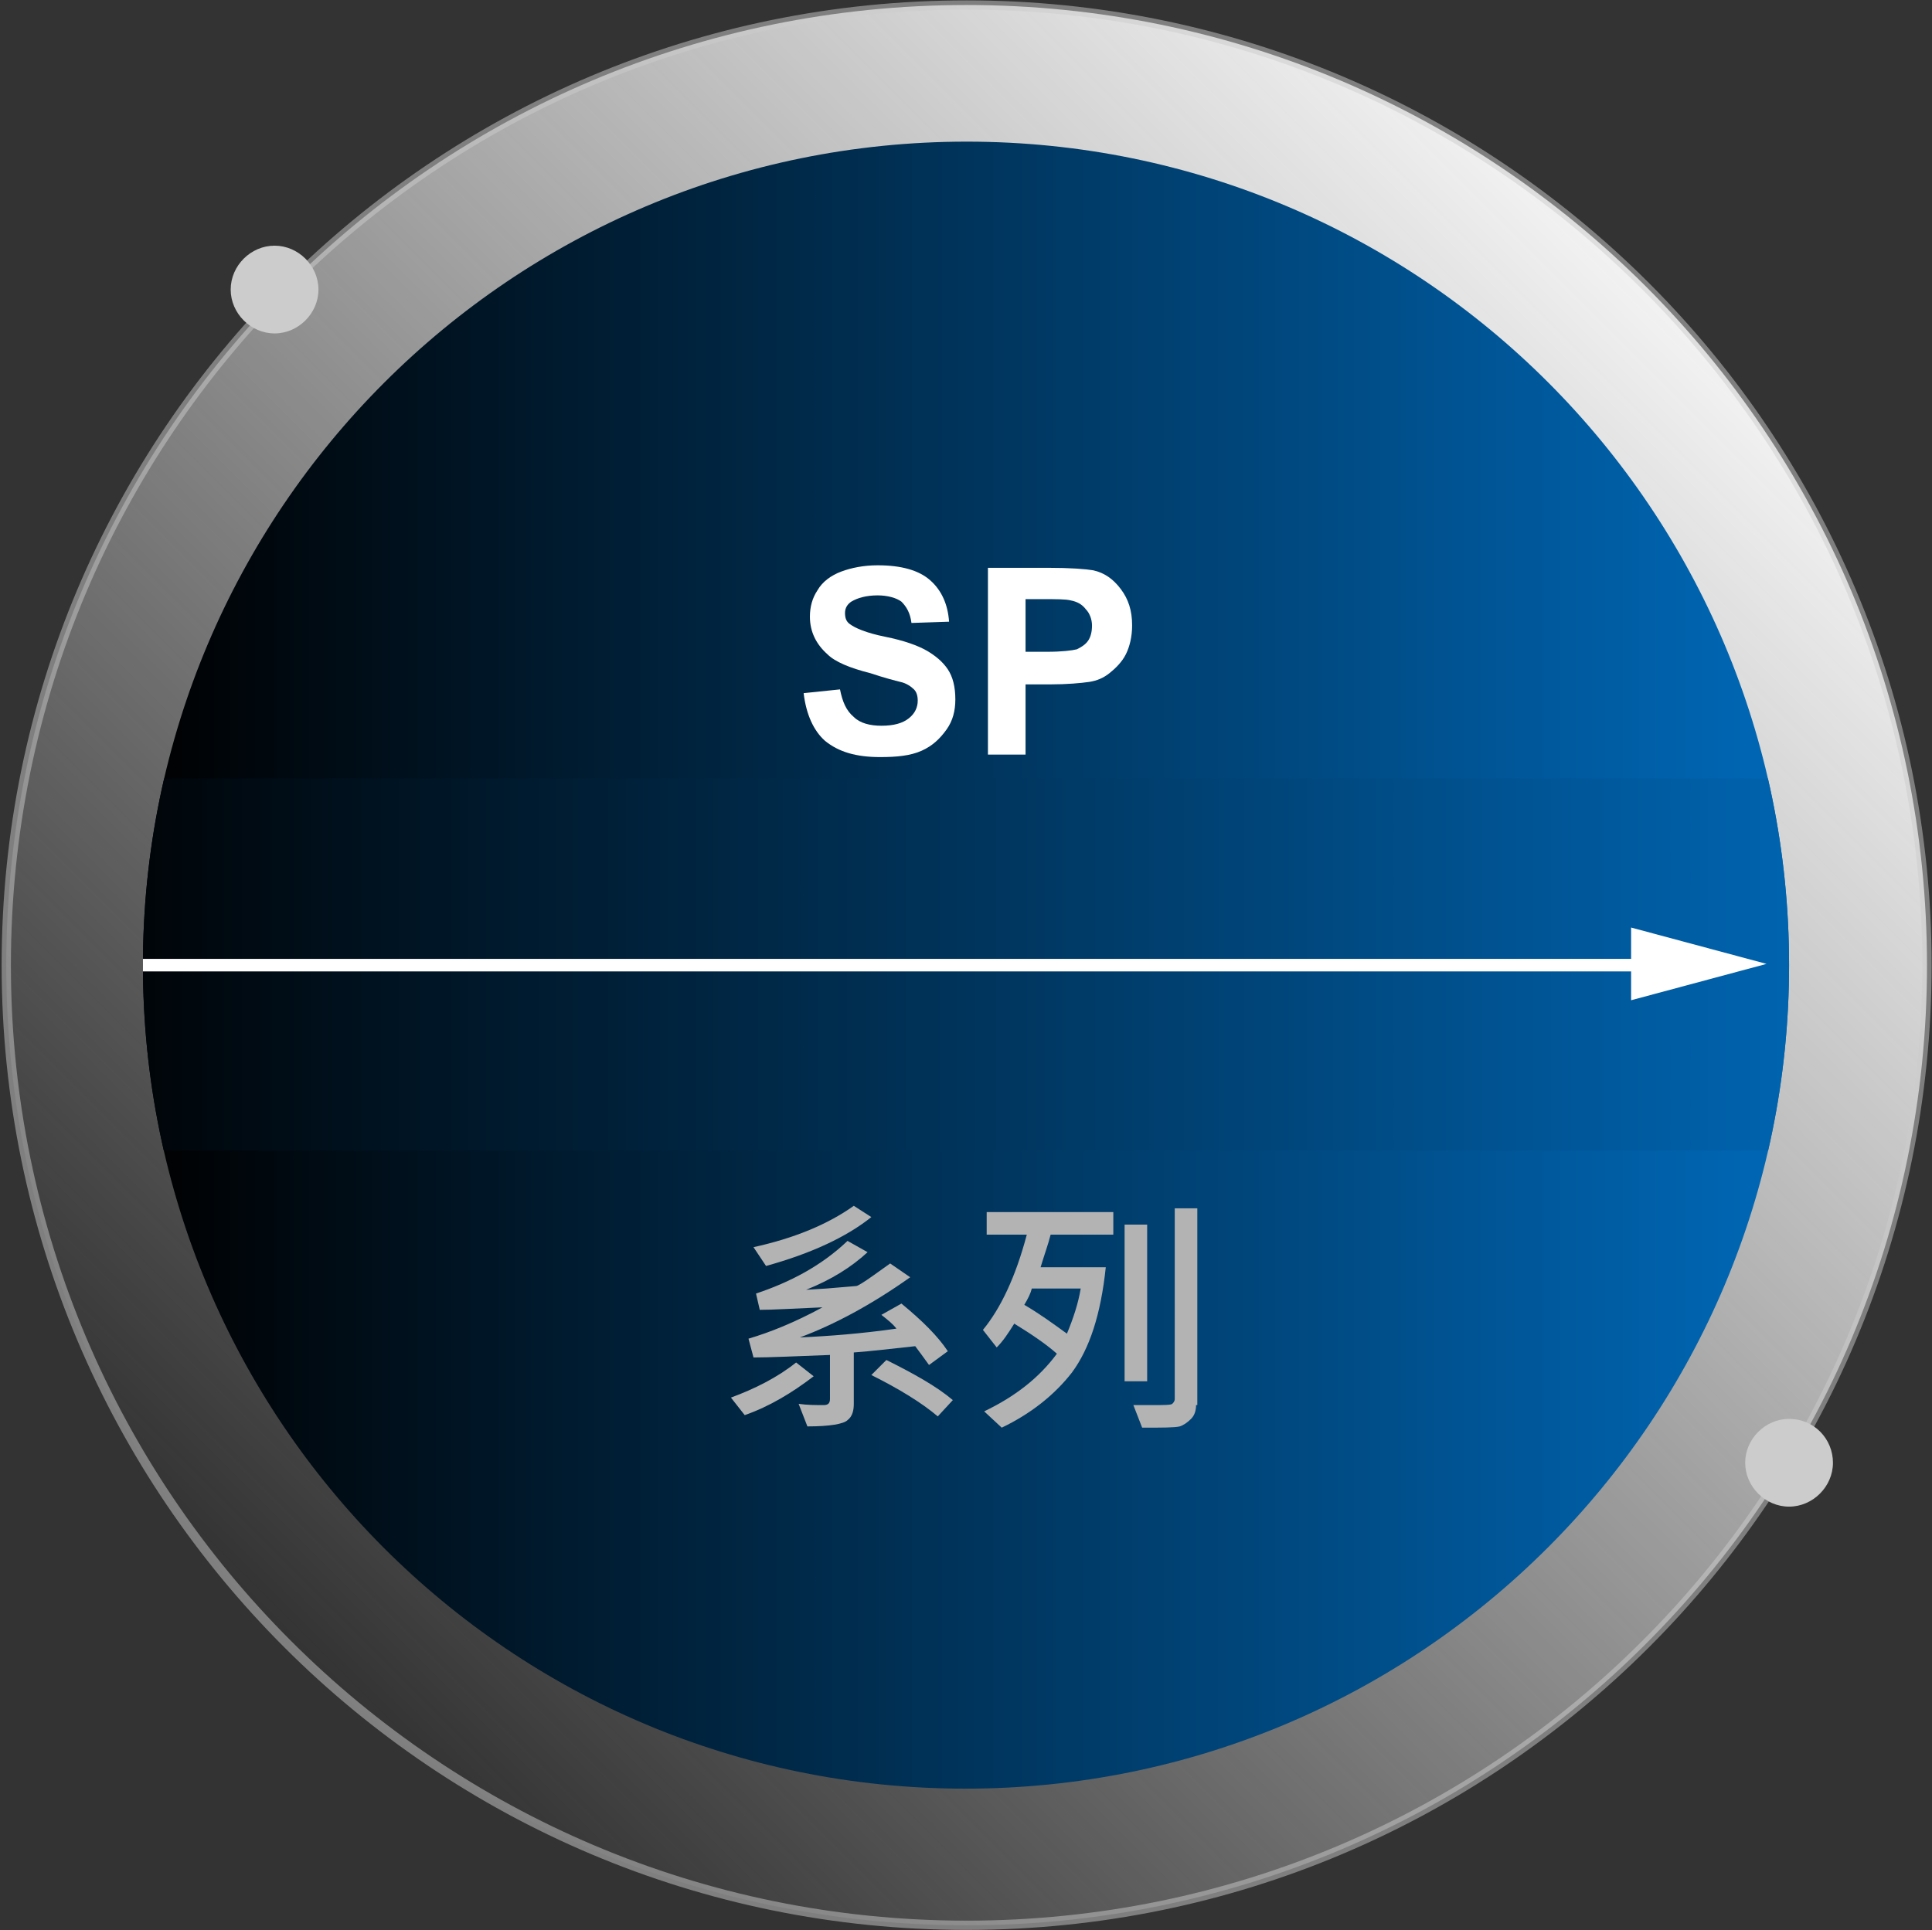
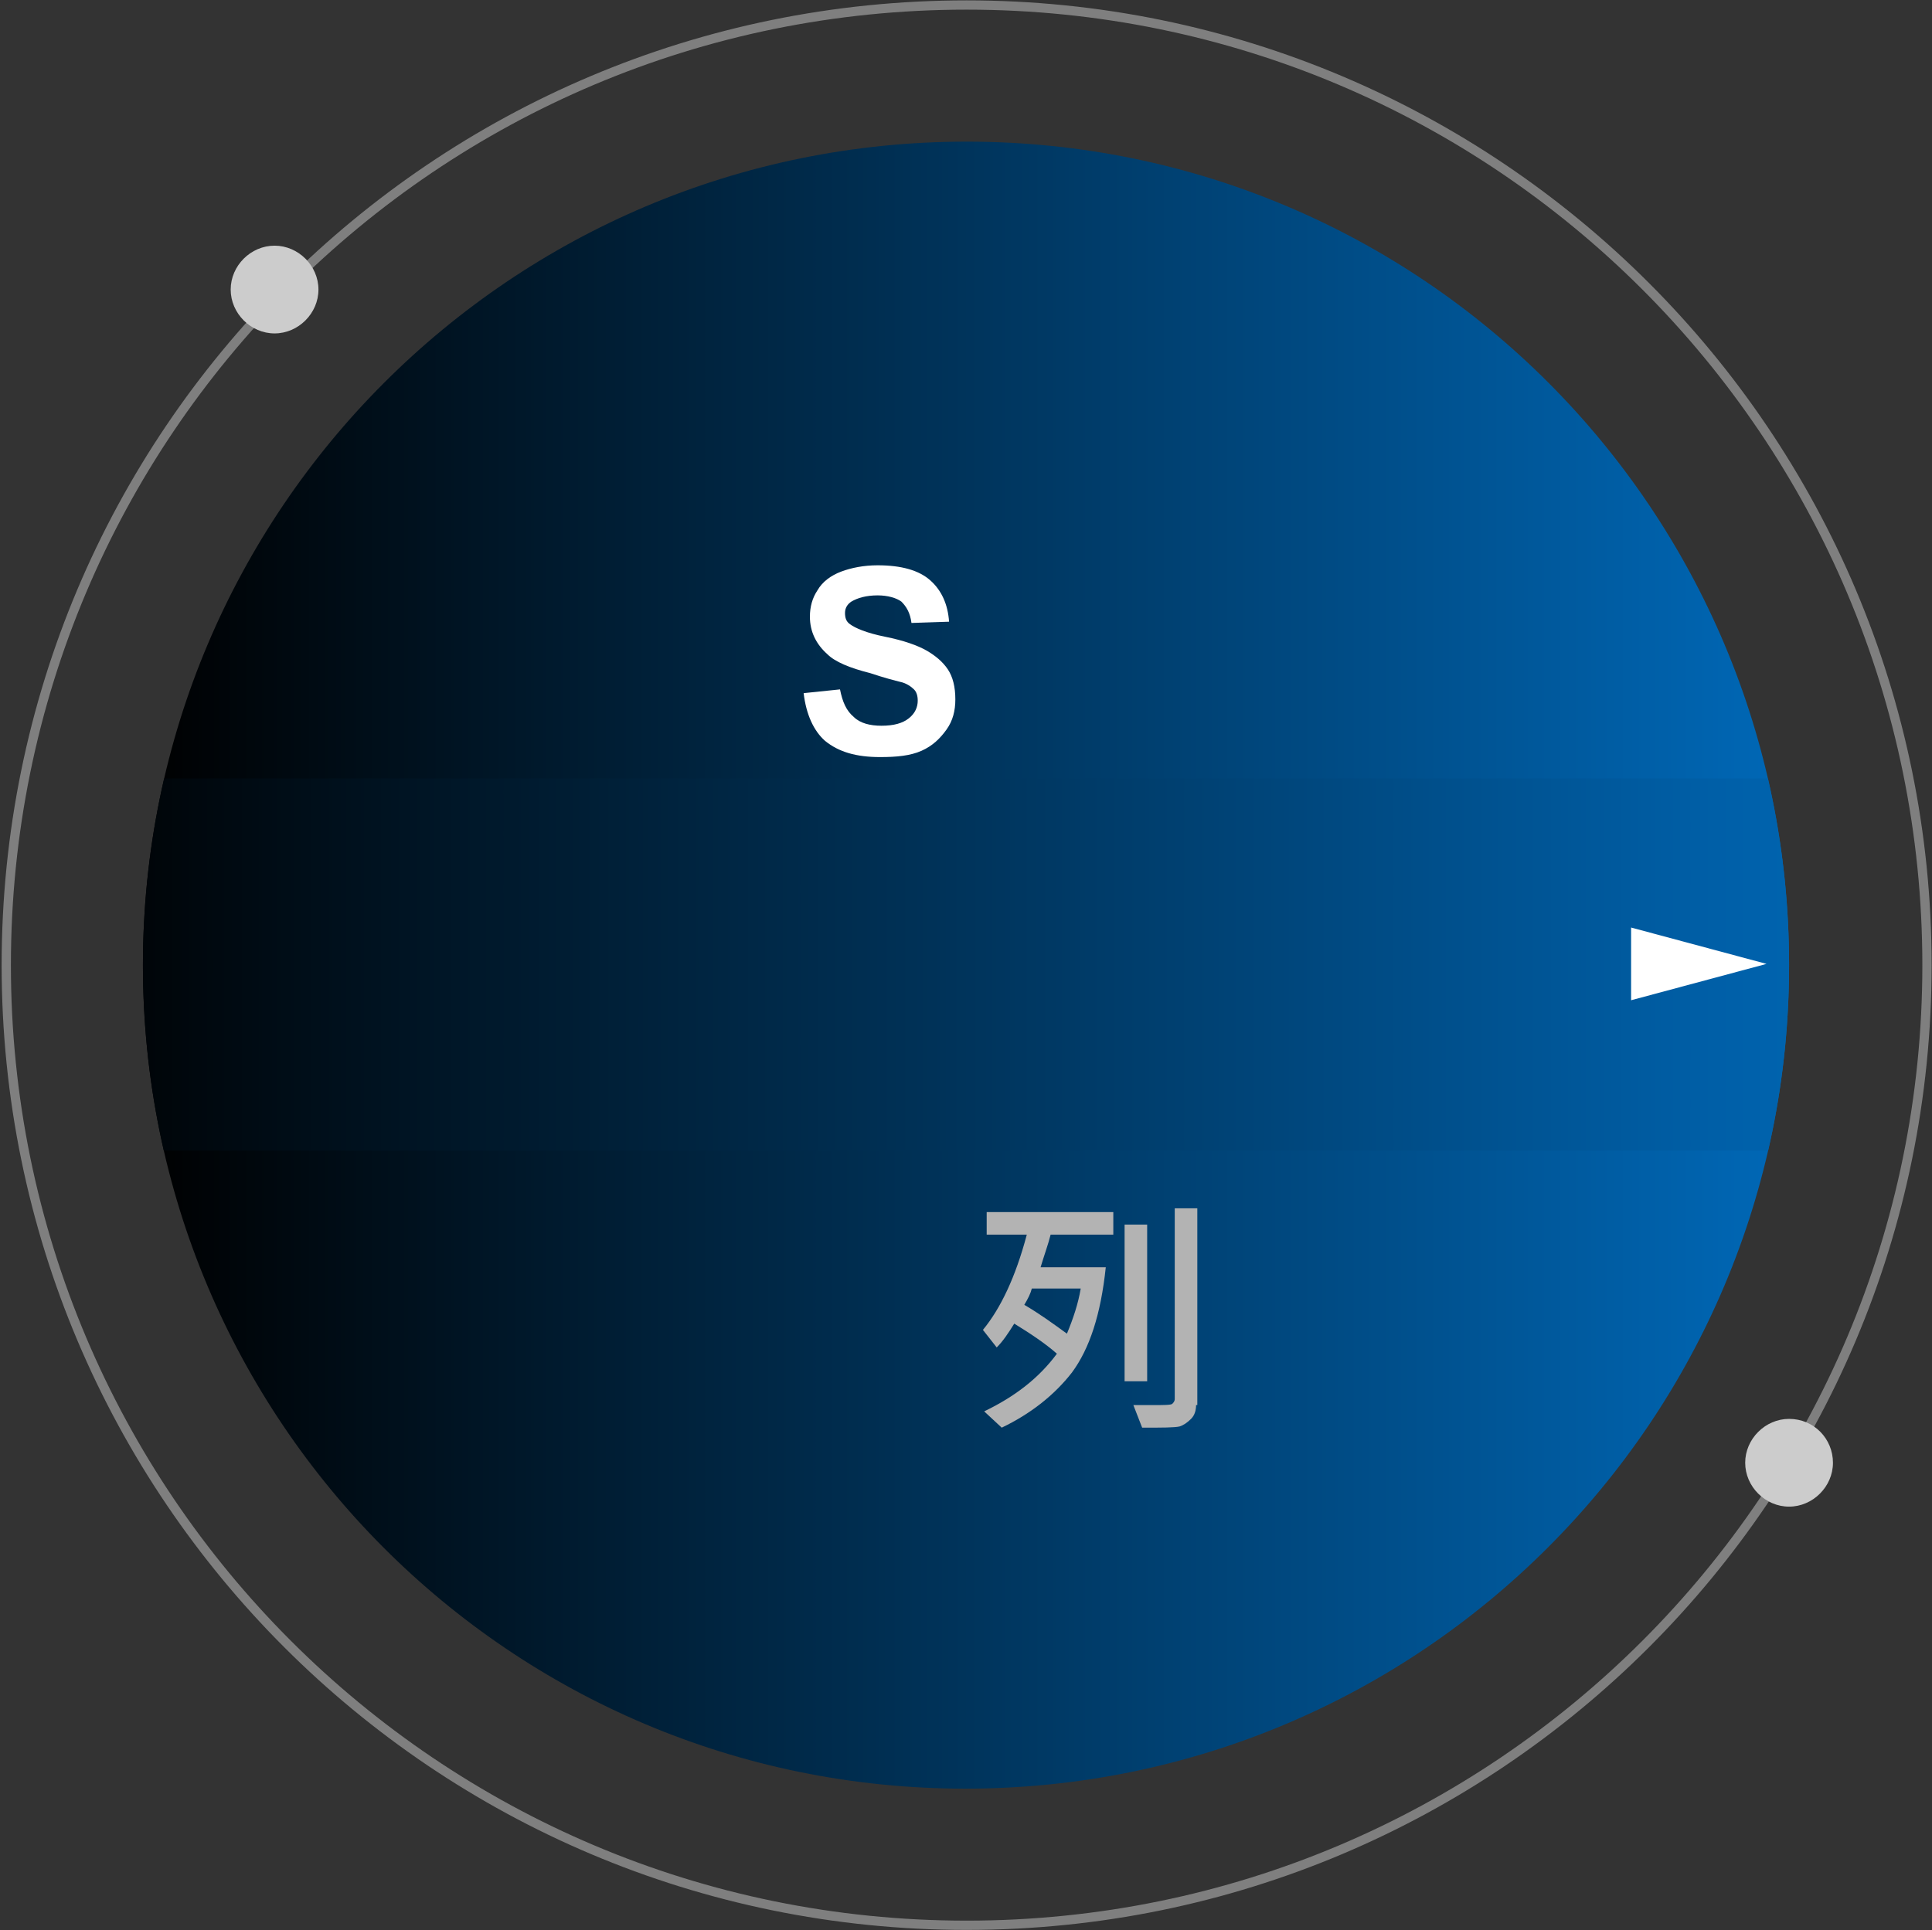
<svg xmlns="http://www.w3.org/2000/svg" xmlns:xlink="http://www.w3.org/1999/xlink" version="1.1" x="0px" y="0px" viewBox="0 0 154.1 154" style="enable-background:new 0 0 154.1 154;" xml:space="preserve">
  <rect x="0" y="0" width="154.1" height="154" fill="#333333" stroke="none" />
  <style type="text/css">
	.st0{opacity:0.8;fill:#0068B7;}
	.st1{opacity:0.8;fill:#255373;}
	.st2{fill:#0068B7;}
	.st3{fill:#0669B2;}
	.st4{fill:#FFFFFF;}
	.st5{opacity:0.5;fill:url(#SVGID_1_);}
	.st6{fill:url(#SVGID_2_);}
	.st7{opacity:0.5;fill:none;stroke:#0068B7;stroke-width:0.645;stroke-miterlimit:10;}
	.st8{opacity:0.5;}
	.st9{fill:none;stroke:#0068B7;stroke-miterlimit:10;}
	.st10{opacity:0.5;fill:url(#SVGID_3_);}
	.st11{fill:url(#SVGID_4_);}
	.st12{opacity:0.5;fill:url(#SVGID_5_);}
	.st13{fill:url(#SVGID_6_);}
	.st14{fill-rule:evenodd;clip-rule:evenodd;fill:#FFFFFF;}
	.st15{opacity:0.5;fill:url(#SVGID_7_);}
	.st16{fill:url(#SVGID_8_);}
	.st17{opacity:0.5;fill:url(#SVGID_9_);}
	.st18{fill:url(#SVGID_10_);}
	.st19{fill:url(#SVGID_11_);}
	.st20{opacity:0.5;fill:url(#SVGID_12_);}
	.st21{fill:url(#SVGID_13_);}
	.st22{opacity:0.5;fill:none;stroke:#0068B7;stroke-width:0.44;stroke-miterlimit:10;}
	.st23{fill:none;stroke:#FFFFFF;stroke-width:1.248;stroke-linejoin:round;stroke-miterlimit:10;}
	.st24{opacity:0.5;fill:url(#SVGID_14_);}
	.st25{fill:url(#SVGID_15_);}
	.st26{opacity:0.5;fill:url(#SVGID_16_);}
	.st27{fill:url(#SVGID_17_);}
	.st28{opacity:0.5;fill:url(#SVGID_18_);}
	.st29{fill:url(#SVGID_19_);}
	.st30{opacity:0.5;fill:url(#SVGID_20_);}
	.st31{fill:url(#SVGID_21_);}
	.st32{opacity:0.5;fill:url(#SVGID_22_);}
	.st33{fill:url(#SVGID_23_);}
	.st34{opacity:0.5;fill:url(#SVGID_24_);}
	.st35{fill:url(#SVGID_25_);}
	.st36{opacity:0.5;fill:url(#SVGID_26_);}
	.st37{fill:url(#SVGID_27_);}
	.st38{opacity:0.5;fill:url(#SVGID_28_);}
	.st39{fill:url(#SVGID_29_);}
	.st40{fill:url(#SVGID_30_);}
	.st41{clip-path:url(#SVGID_33_);fill:url(#SVGID_34_);}
	.st42{opacity:0.5;fill:none;stroke:#CCCCCC;stroke-width:0.739;stroke-miterlimit:10;}
	.st43{fill:#CCCCCC;}
	.st44{fill:none;stroke:#FFFFFF;stroke-miterlimit:10;}
	.st45{fill:#999999;}
	.st46{fill:url(#SVGID_35_);}
	.st47{clip-path:url(#SVGID_38_);fill:url(#SVGID_39_);}
	.st48{fill:url(#SVGID_40_);}
	.st49{clip-path:url(#SVGID_43_);fill:url(#SVGID_44_);}
	.st50{fill:url(#SVGID_45_);}
	.st51{clip-path:url(#SVGID_48_);fill:url(#SVGID_49_);}
	.st52{fill:url(#SVGID_50_);}
	.st53{clip-path:url(#SVGID_53_);fill:url(#SVGID_54_);}
	.st54{fill:none;stroke:#0669B2;stroke-width:3;stroke-miterlimit:10;}
	.st55{fill:url(#SVGID_55_);}
	.st56{clip-path:url(#SVGID_58_);fill:url(#SVGID_59_);}
	.st57{opacity:0.5;fill:url(#SVGID_60_);}
	.st58{fill:url(#SVGID_61_);}
	.st59{fill:#0669B2;stroke:#FFFFFF;stroke-linecap:round;stroke-linejoin:round;stroke-miterlimit:10;}
	.st60{fill:#0669B2;stroke:#FFFFFF;stroke-miterlimit:10;}
	.st61{fill:none;stroke:#FFFFFF;stroke-linecap:round;stroke-linejoin:round;stroke-miterlimit:10;}
	.st62{fill:none;stroke:#FFFFFF;stroke-linecap:round;stroke-linejoin:round;}
	.st63{opacity:0.5;fill:url(#SVGID_62_);}
	.st64{fill:url(#SVGID_63_);}
	.st65{opacity:0.5;fill:url(#SVGID_64_);}
	.st66{fill:url(#SVGID_65_);}
	.st67{fill:url(#SVGID_66_);stroke:#0669B2;stroke-miterlimit:10;}
	.st68{fill:url(#SVGID_67_);}
	.st69{clip-path:url(#SVGID_70_);fill:url(#SVGID_71_);}
	.st70{fill:#B3B3B3;}
	.st71{fill:url(#SVGID_72_);}
	.st72{clip-path:url(#SVGID_75_);fill:url(#SVGID_76_);}
	.st73{fill:url(#SVGID_77_);}
	.st74{clip-path:url(#SVGID_80_);fill:url(#SVGID_81_);}
	.st75{fill:url(#SVGID_82_);}
	.st76{clip-path:url(#SVGID_85_);fill:url(#SVGID_86_);}
	.st77{fill:url(#SVGID_87_);}
	.st78{clip-path:url(#SVGID_90_);fill:url(#SVGID_91_);}
	.st79{fill:url(#SVGID_92_);}
	.st80{clip-path:url(#SVGID_95_);fill:url(#SVGID_96_);}
	.st81{fill:url(#SVGID_97_);}
	.st82{clip-path:url(#SVGID_100_);fill:url(#SVGID_101_);}
	.st83{fill:url(#SVGID_102_);}
	.st84{clip-path:url(#SVGID_105_);fill:url(#SVGID_106_);}
	.st85{fill:url(#SVGID_107_);}
	.st86{clip-path:url(#SVGID_110_);fill:url(#SVGID_111_);}
	.st87{fill:url(#SVGID_112_);}
	.st88{clip-path:url(#SVGID_115_);fill:url(#SVGID_116_);}
	.st89{fill:url(#SVGID_117_);}
	.st90{clip-path:url(#SVGID_120_);fill:url(#SVGID_121_);}
	.st91{fill:url(#SVGID_122_);}
	.st92{clip-path:url(#SVGID_125_);fill:url(#SVGID_126_);}
	.st93{fill:url(#SVGID_127_);}
	.st94{clip-path:url(#SVGID_130_);fill:url(#SVGID_131_);}
</style>
  <g id="設計">
    <g>
      <g>
        <g>
          <linearGradient id="SVGID_1_" gradientUnits="userSpaceOnUse" x1="22.87" y1="131.179" x2="131.239" y2="22.809">
            <stop offset="0" style="stop-color:#F2F2F2;stop-opacity:0" />
            <stop offset="1" style="stop-color:#F2F2F2" />
          </linearGradient>
-           <path style="fill:url(#SVGID_1_);" d="M153.7,77c0,42.3-34.3,76.6-76.6,76.6c-42.3,0-76.6-34.3-76.6-76.6S34.7,0.4,77.1,0.4      C119.4,0.4,153.7,34.7,153.7,77z" />
          <g>
            <defs>
              <path id="SVGID_98_" d="M142.7,77c0,36.3-29.4,65.7-65.7,65.7S11.4,113.3,11.4,77c0-36.3,29.4-65.7,65.7-65.7        S142.7,40.7,142.7,77z" />
            </defs>
            <linearGradient id="SVGID_2_" gradientUnits="userSpaceOnUse" x1="11.39" y1="76.994" x2="142.72" y2="76.994">
              <stop offset="0" style="stop-color:#000000" />
              <stop offset="1" style="stop-color:#0068B7" />
            </linearGradient>
            <use xlink:href="#SVGID_98_" style="overflow:visible;fill:url(#SVGID_2_);" />
            <clipPath id="SVGID_3_">
              <use xlink:href="#SVGID_98_" style="overflow:visible;" />
            </clipPath>
            <linearGradient id="SVGID_4_" gradientUnits="userSpaceOnUse" x1="4.648" y1="76.993" x2="149.46" y2="76.993">
              <stop offset="0" style="stop-color:#000000" />
              <stop offset="1" style="stop-color:#0068B7" />
            </linearGradient>
            <rect x="4.6" y="62.1" style="clip-path:url(#SVGID_3_);fill:url(#SVGID_4_);" width="144.8" height="29.7" />
          </g>
          <g>
            <path class="st42" d="M153.7,77c0,42.3-34.3,76.6-76.6,76.6c-42.3,0-76.6-34.3-76.6-76.6S34.7,0.4,77.1,0.4       C119.4,0.4,153.7,34.7,153.7,77z" />
            <path class="st43" d="M25.4,23.1c0,1.9-1.6,3.5-3.5,3.5c-1.9,0-3.5-1.6-3.5-3.5c0-1.9,1.6-3.5,3.5-3.5       C23.8,19.6,25.4,21.2,25.4,23.1z" />
            <path class="st43" d="M146.2,116.7c0,1.9-1.6,3.5-3.5,3.5c-1.9,0-3.5-1.6-3.5-3.5c0-1.9,1.6-3.5,3.5-3.5       C144.7,113.2,146.2,114.8,146.2,116.7z" />
          </g>
        </g>
        <g>
          <g>
-             <line class="st44" x1="11.4" y1="77" x2="132.1" y2="77" />
            <g>
              <polygon class="st4" points="130.1,79.8 140.9,76.9 130.1,74       " />
            </g>
          </g>
        </g>
      </g>
      <g>
        <path class="st4" d="M64.1,55.3l2.9-0.3c0.2,1,0.5,1.7,1.1,2.2c0.5,0.5,1.3,0.7,2.2,0.7c1,0,1.7-0.2,2.2-0.6     c0.5-0.4,0.7-0.9,0.7-1.4c0-0.4-0.1-0.7-0.3-0.9c-0.2-0.2-0.6-0.5-1.1-0.6c-0.4-0.1-1.2-0.3-2.4-0.7c-1.6-0.4-2.8-0.9-3.4-1.5     c-0.9-0.8-1.4-1.8-1.4-3c0-0.8,0.2-1.5,0.6-2.1c0.4-0.7,1.1-1.2,1.9-1.5c0.8-0.3,1.8-0.5,2.9-0.5c1.9,0,3.3,0.4,4.2,1.2     c0.9,0.8,1.4,1.9,1.5,3.3l-3,0.1c-0.1-0.8-0.4-1.3-0.8-1.7c-0.4-0.3-1.1-0.5-1.9-0.5c-0.9,0-1.6,0.2-2.1,0.5     c-0.3,0.2-0.5,0.5-0.5,0.9c0,0.4,0.1,0.7,0.4,0.9c0.4,0.3,1.3,0.7,2.8,1c1.5,0.3,2.6,0.7,3.3,1.1c0.7,0.4,1.3,0.9,1.7,1.5     c0.4,0.6,0.6,1.4,0.6,2.4c0,0.9-0.2,1.7-0.7,2.4c-0.5,0.7-1.1,1.3-2,1.7c-0.9,0.4-2,0.5-3.3,0.5c-1.9,0-3.3-0.4-4.4-1.3     C64.9,58.3,64.3,57,64.1,55.3z" />
-         <path class="st4" d="M78.8,60.2V45.3h4.8c1.8,0,3,0.1,3.6,0.2c0.9,0.2,1.6,0.7,2.2,1.5c0.6,0.8,0.9,1.7,0.9,2.9     c0,0.9-0.2,1.7-0.5,2.3c-0.3,0.6-0.8,1.1-1.3,1.5c-0.5,0.4-1,0.6-1.6,0.7c-0.7,0.1-1.8,0.2-3.1,0.2h-2v5.6H78.8z M81.8,47.8V52     h1.7c1.2,0,2-0.1,2.4-0.2c0.4-0.2,0.7-0.4,0.9-0.7c0.2-0.3,0.3-0.7,0.3-1.2c0-0.5-0.2-1-0.5-1.3c-0.3-0.4-0.7-0.6-1.2-0.7     c-0.4-0.1-1.1-0.1-2.2-0.1H81.8z" />
      </g>
      <g>
-         <path class="st70" d="M64.9,109.8c-1.7,1.3-3.5,2.4-5.5,3.1l-1.1-1.4c1.9-0.7,3.7-1.6,5.2-2.8L64.9,109.8z M75.6,107.8l-1.5,1.1     c-0.5-0.7-0.8-1.1-1.1-1.5c-1.9,0.2-3.5,0.4-4.9,0.5v4.1c0,0.5-0.1,1-0.5,1.3c-0.3,0.3-1.4,0.5-3.2,0.5l-0.7-1.8     c0.7,0.1,1.4,0.1,2,0.1c0.4,0,0.5-0.2,0.5-0.5v-3.5c-2.7,0.1-4.8,0.2-6.1,0.2l-0.4-1.5c1.7-0.5,3.7-1.3,5.9-2.5     c-2.3,0.1-4,0.2-5,0.2l-0.3-1.3c2.7-0.9,5.2-2.2,7.3-4.2l1.6,0.9c-1.3,1.2-2.9,2.2-4.9,3l1.6-0.1l2.4-0.2c0.1,0,0.6-0.3,1.3-0.8     l1.4-1l1.6,1.1c-3.1,2.2-6.1,3.8-8.8,4.8c2.3-0.1,4.9-0.3,7.7-0.7c-0.3-0.4-0.7-0.7-1.2-1.1l1.6-0.9     C73.6,105.4,74.8,106.6,75.6,107.8z M69.5,97.1c-2,1.6-4.8,2.9-8.4,3.9l-1-1.5c3.2-0.7,5.9-1.8,8-3.3L69.5,97.1z M76,111.7     l-1.2,1.3c-1.3-1.1-3.1-2.2-5.3-3.3l1.2-1.2C72.9,109.6,74.7,110.6,76,111.7z" />
        <path class="st70" d="M88.8,98.5h-5c-0.2,0.8-0.5,1.6-0.8,2.6h5.2c-0.4,3.8-1.3,6.5-2.7,8.4c-1.4,1.8-3.3,3.3-5.6,4.4l-1.4-1.3     c2.5-1.2,4.4-2.7,5.8-4.6c-0.9-0.8-2.1-1.6-3.4-2.4c-0.5,0.8-0.9,1.4-1.4,1.9l-1.1-1.4c1.4-1.7,2.6-4.2,3.5-7.6h-3.2v-1.8h10.1     V98.5z M86.2,102.8h-3.9c-0.1,0.4-0.3,0.8-0.6,1.3c1.2,0.7,2.3,1.5,3.4,2.3C85.6,105.2,86,104,86.2,102.8z M91.5,110.2h-1.8V97.7     h1.8V110.2z M95.4,112.1c0,0.4-0.1,0.8-0.4,1.1c-0.3,0.3-0.6,0.5-0.9,0.6c-0.4,0.1-1.4,0.1-3,0.1l-0.7-1.8c0.6,0,1.1,0,1.5,0     c0.9,0,1.5,0,1.6-0.1c0.1-0.1,0.2-0.2,0.2-0.4V96.4h1.8V112.1z" />
      </g>
    </g>
  </g>
  <g id="圖層_2">
</g>
</svg>